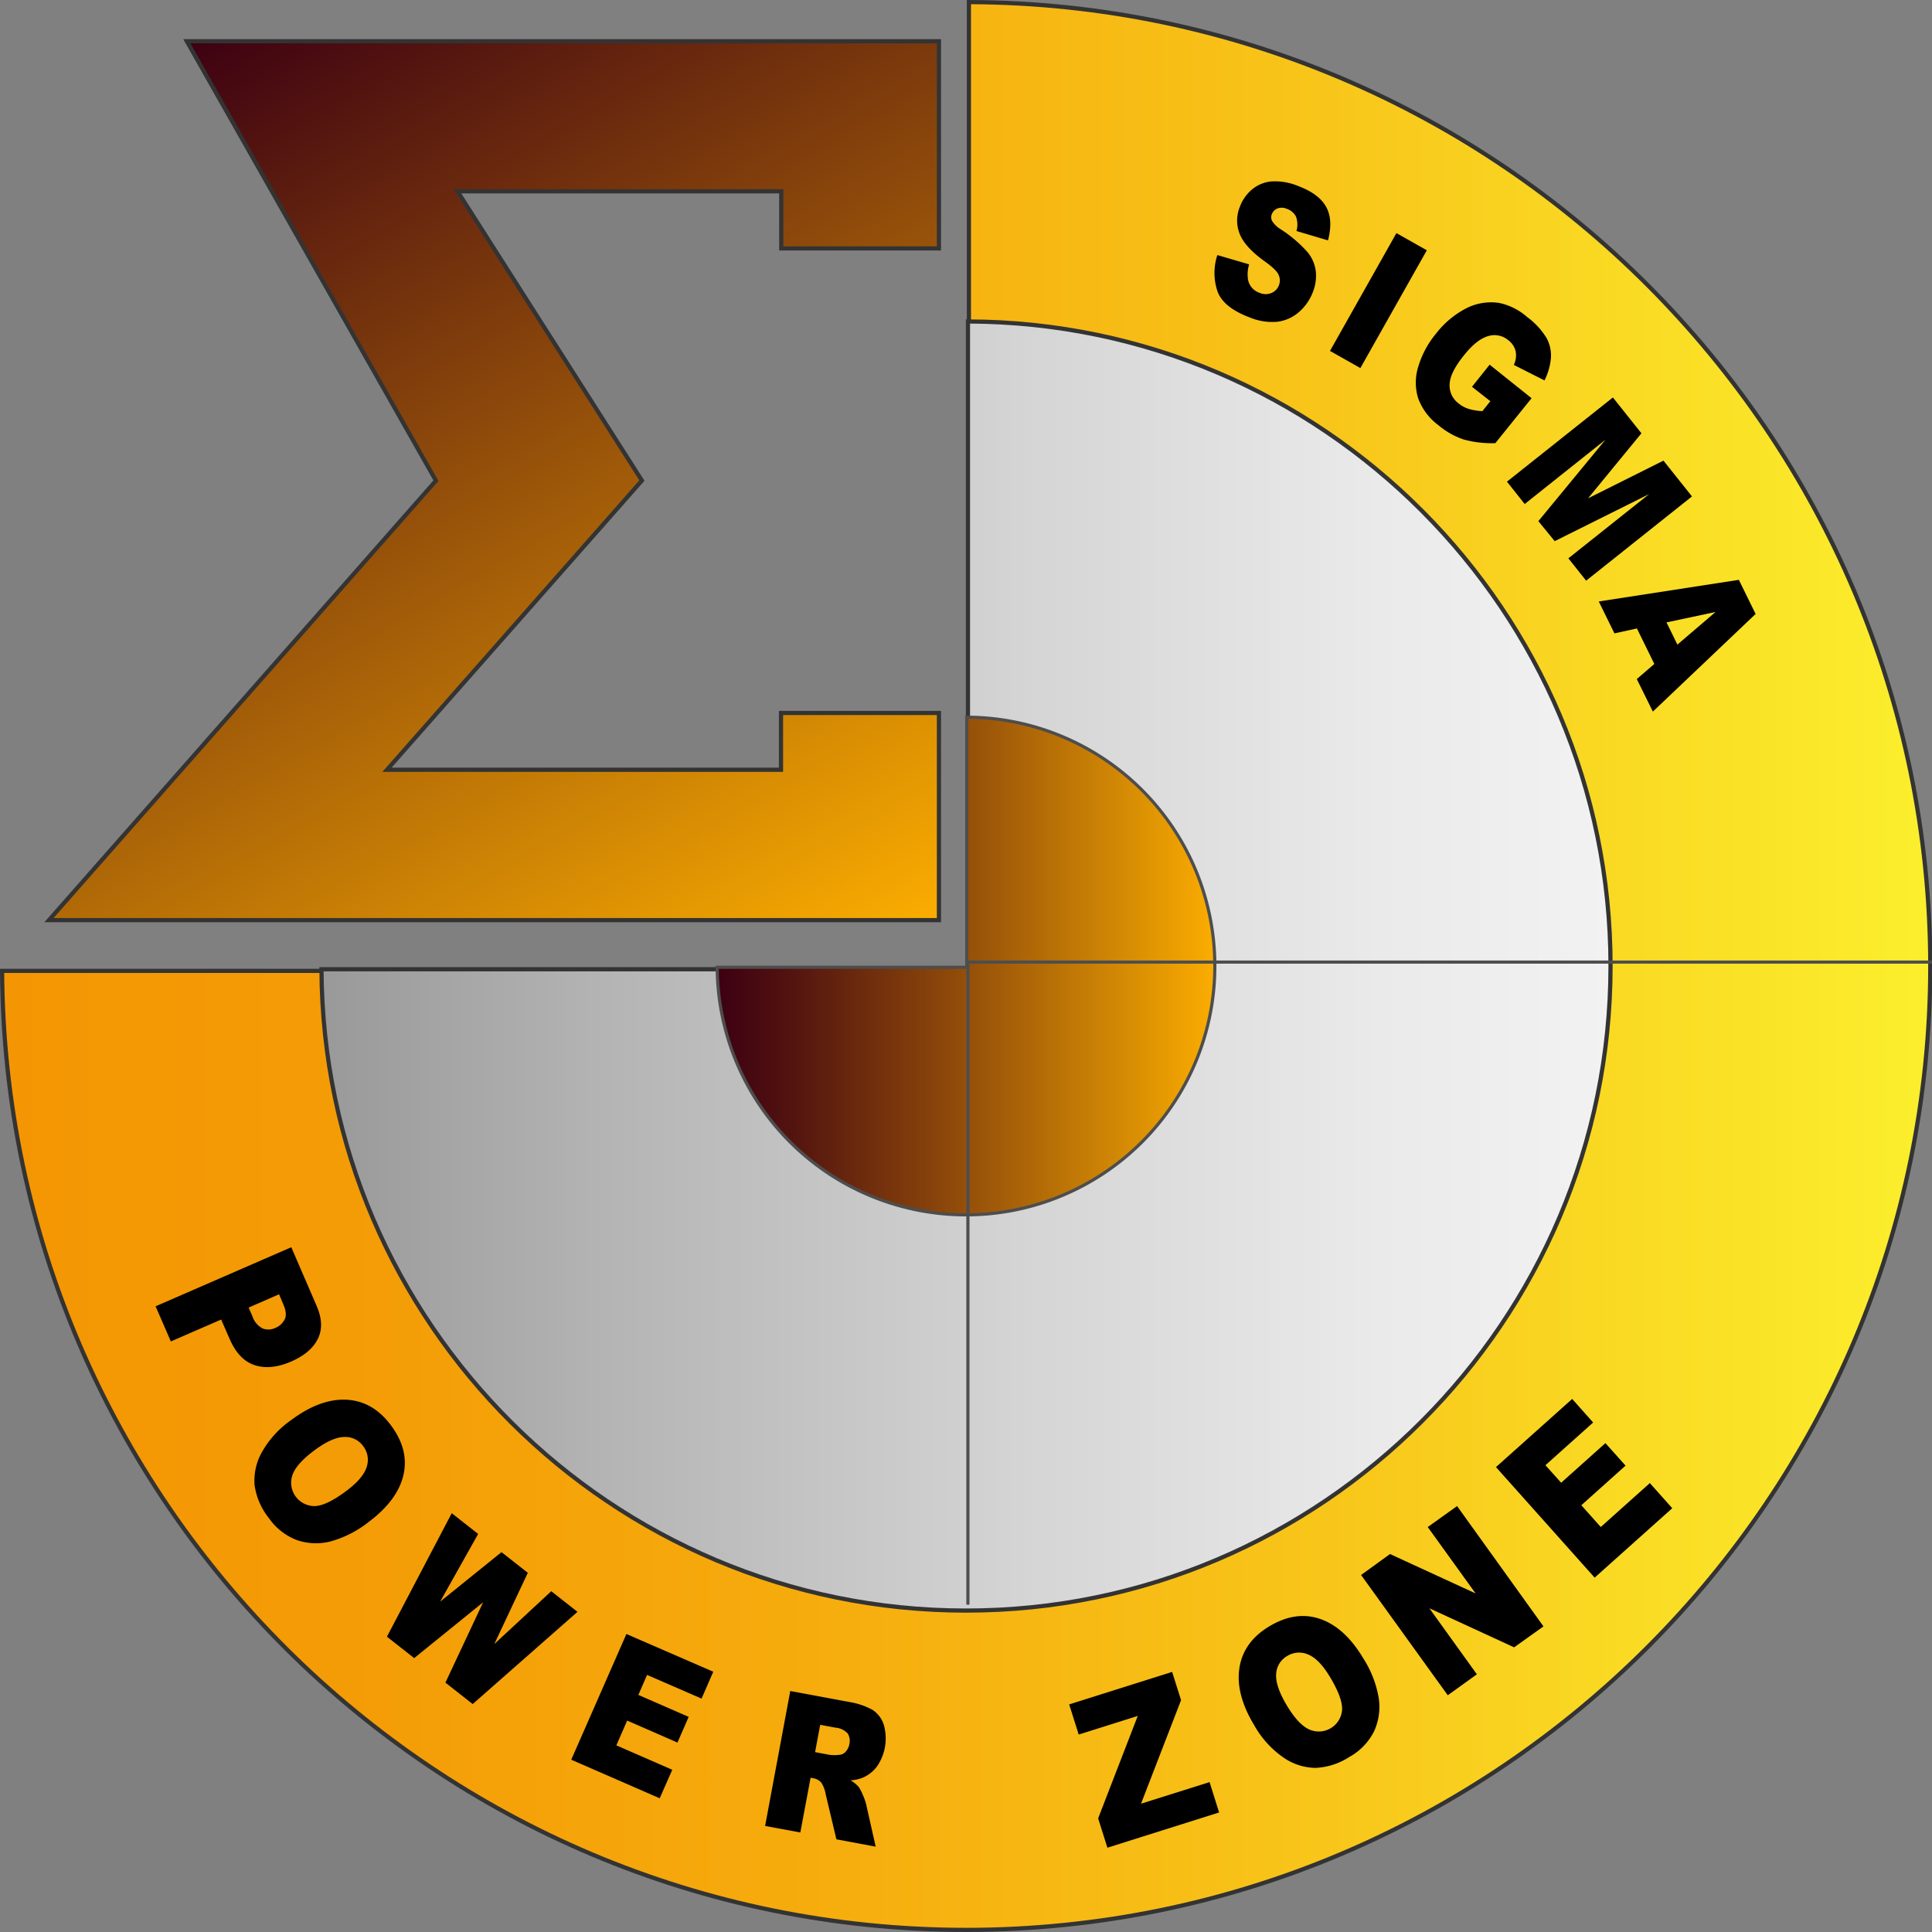
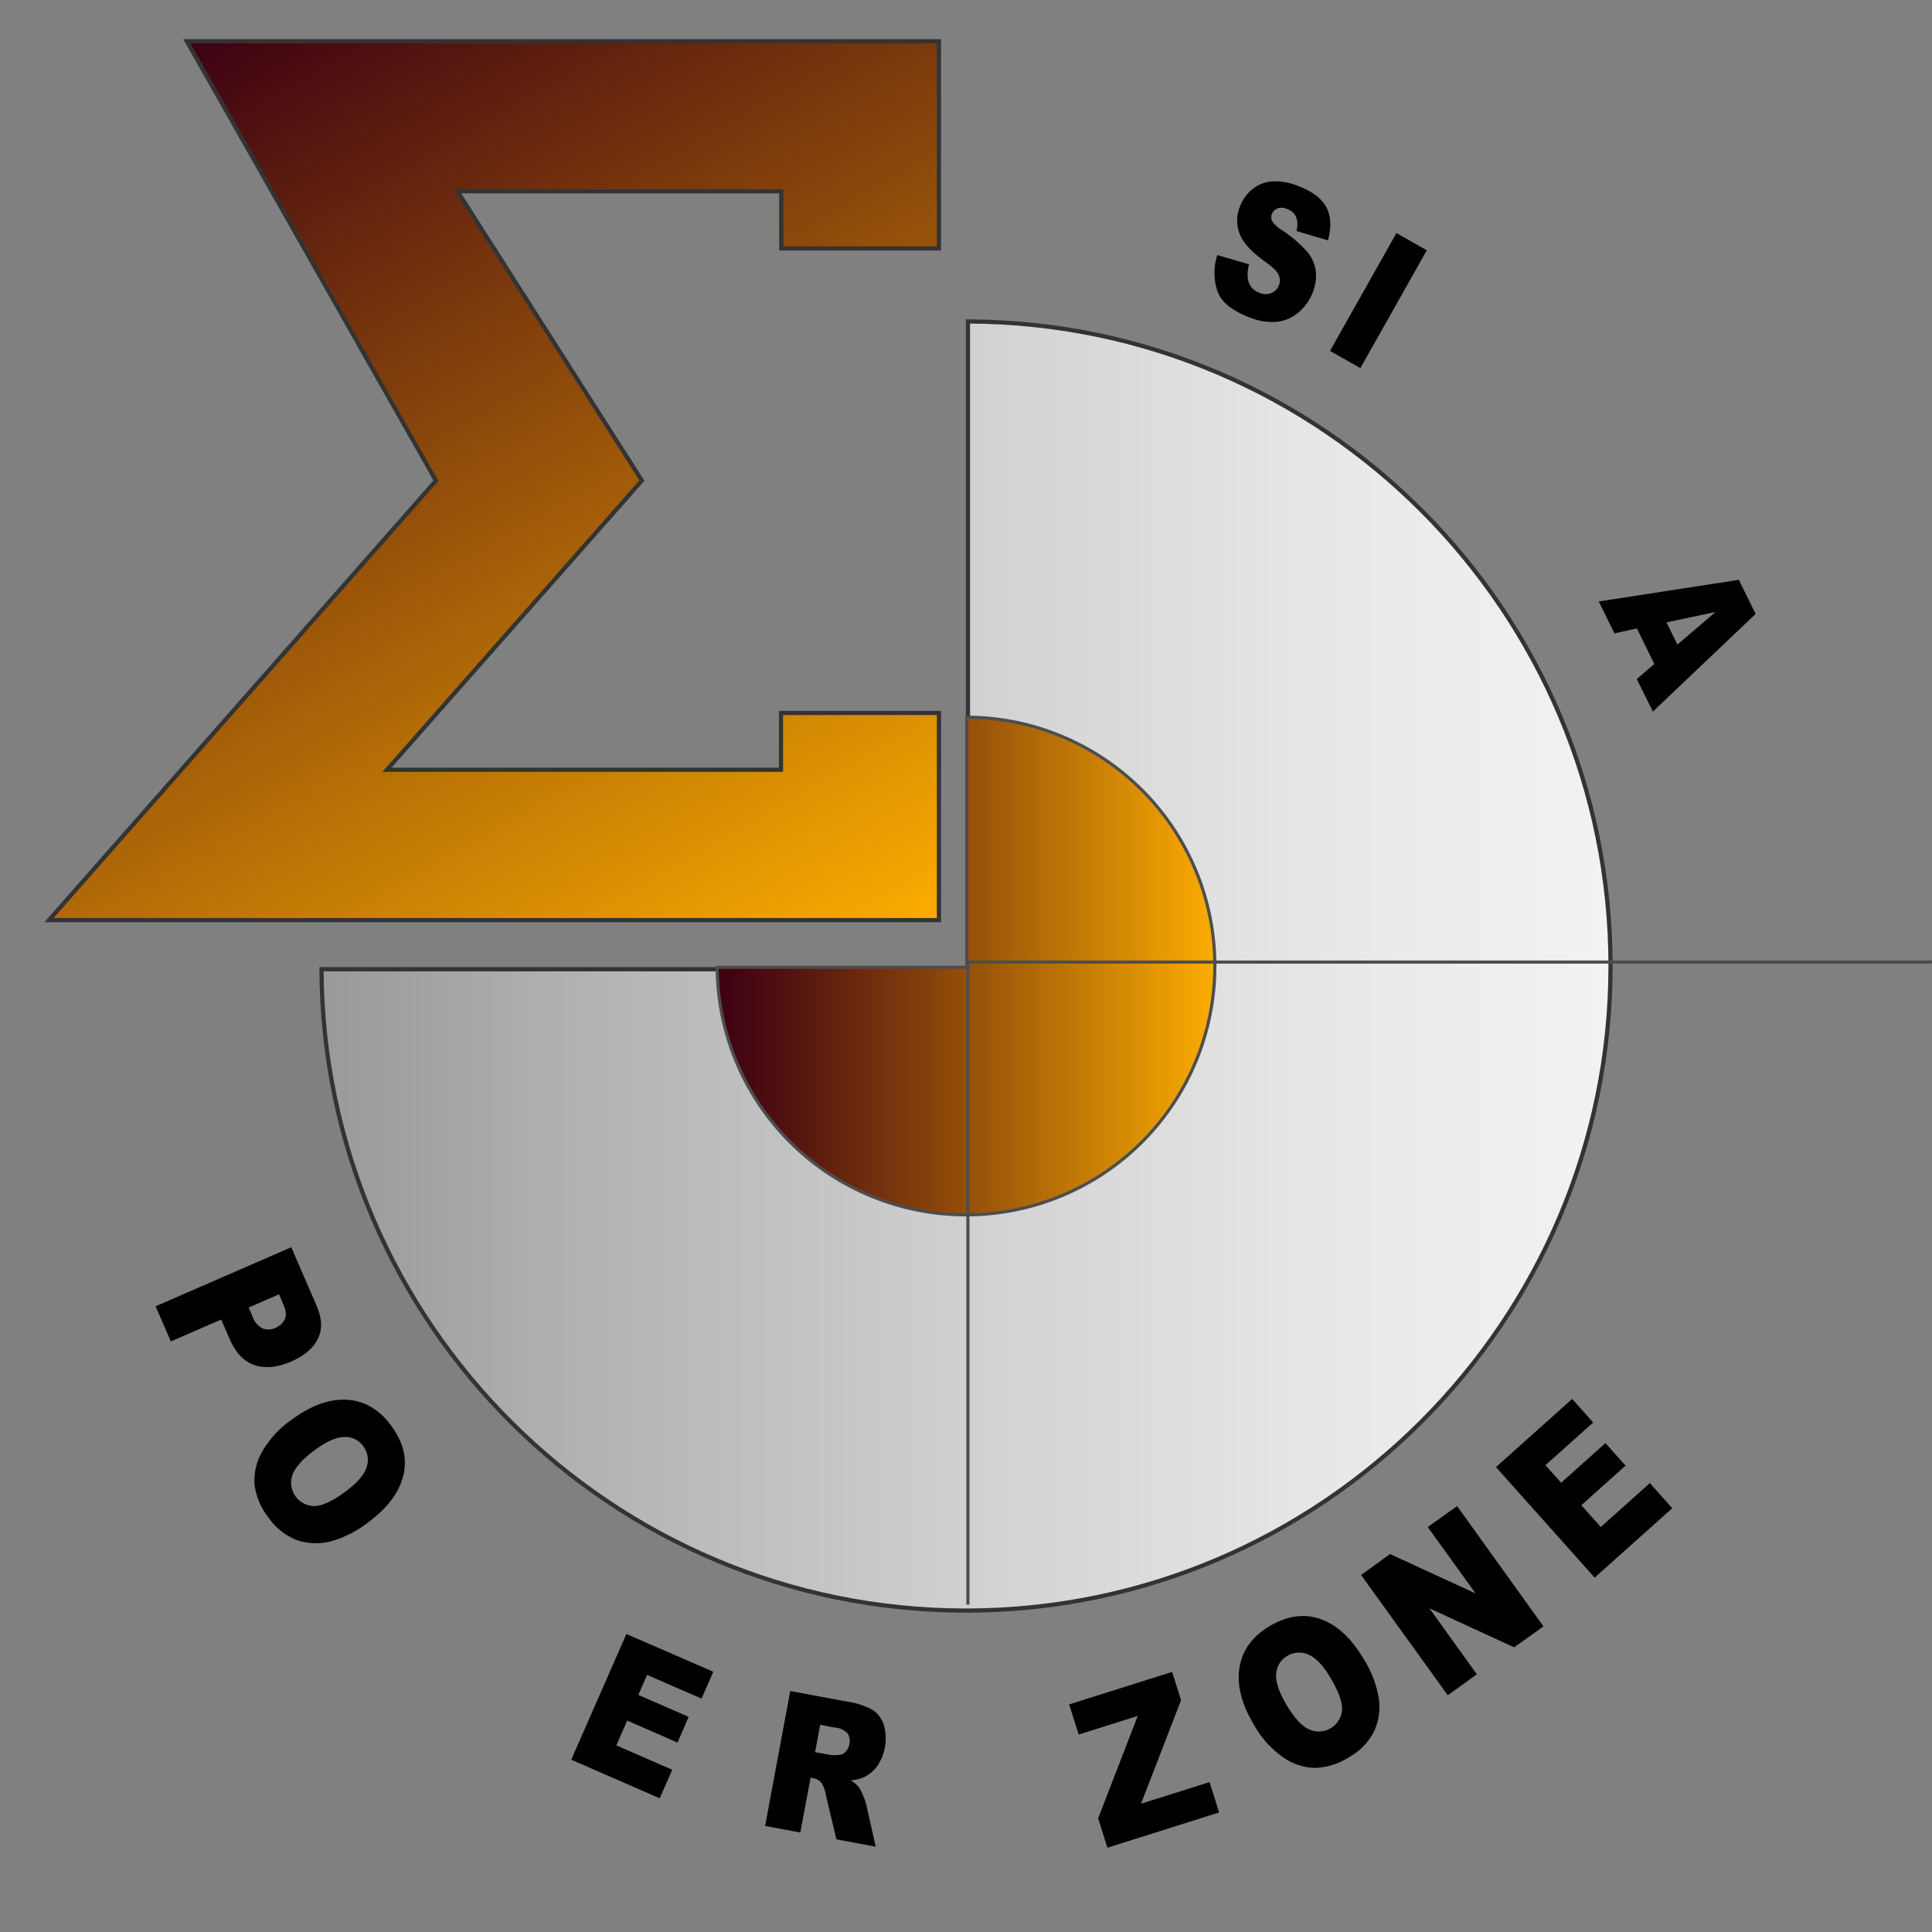
<svg xmlns="http://www.w3.org/2000/svg" viewBox="0 0 460.91 460.91">
  <rect x="0" y="0" width="460.91" height="460.91" fill="#808080" stroke="none" />
  <defs>
    <style>.cls-1,.cls-2,.cls-5{stroke:#333;}.cls-1,.cls-2,.cls-3,.cls-4,.cls-5{stroke-miterlimit:10;}.cls-1{fill:url(#linear-gradient);}.cls-2{fill:url(#linear-gradient-2);}.cls-3,.cls-4{stroke:#4d4d4d;stroke-width:0.75px;}.cls-3{fill:url(#linear-gradient-3);}.cls-4{fill:none;}.cls-5{fill:url(#linear-gradient-4);}</style>
    <linearGradient id="linear-gradient" x1="0.5" y1="230.46" x2="460.41" y2="230.46" gradientUnits="userSpaceOnUse">
      <stop offset="0" stop-color="#f49603" />
      <stop offset="0.18" stop-color="#f49c06" />
      <stop offset="0.42" stop-color="#f6ac0d" />
      <stop offset="0.69" stop-color="#f8c61a" />
      <stop offset="0.97" stop-color="#fbeb2b" />
      <stop offset="1" stop-color="#fbef2d" />
    </linearGradient>
    <linearGradient id="linear-gradient-2" x1="76.69" y1="230.46" x2="384.22" y2="230.46" gradientUnits="userSpaceOnUse">
      <stop offset="0" stop-color="#999" />
      <stop offset="0.21" stop-color="#b3b3b3" />
      <stop offset="0.55" stop-color="#d5d5d5" />
      <stop offset="0.82" stop-color="#eaeaea" />
      <stop offset="1" stop-color="#f2f2f2" />
    </linearGradient>
    <linearGradient id="linear-gradient-3" x1="171.1" y1="230.46" x2="289.81" y2="230.46" gradientUnits="userSpaceOnUse">
      <stop offset="0" stop-color="#3d0012" />
      <stop offset="0.14" stop-color="#511210" />
      <stop offset="0.42" stop-color="#84400b" />
      <stop offset="0.82" stop-color="#d58b04" />
      <stop offset="1" stop-color="#fbad00" />
    </linearGradient>
    <linearGradient id="linear-gradient-4" x1="54.14" y1="4.32" x2="189.79" y2="239.27" gradientUnits="userSpaceOnUse">
      <stop offset="0" stop-color="#3d0012" />
      <stop offset="0.01" stop-color="#3f0212" />
      <stop offset="1" stop-color="#fbad00" />
    </linearGradient>
  </defs>
  <title>SPZ-1</title>
  <g id="Layer_2" data-name="Layer 2">
    <g id="Layer_1-2" data-name="Layer 1">
-       <path class="cls-1" d="M231.15.5V231.62H.5c.64,126.26,103.54,228.79,230,228.79,126.8,0,230-103.16,230-230C460.41,103.89,357.62.88,231.15.5Z" />
      <path class="cls-2" d="M230.92,76.69V231.23H76.69c.42,84.44,69.23,153,153.76,153,84.79,0,153.77-69,153.77-153.77C384.22,145.82,315.49,76.94,230.92,76.69Z" />
      <path class="cls-3" d="M230.63,171.1v59.66H171.1a59.36,59.36,0,1,0,59.53-59.66Z" />
      <line class="cls-4" x1="230.91" y1="229.52" x2="460.87" y2="229.52" />
      <line class="cls-4" x1="230.91" y1="382.82" x2="230.91" y2="229.52" />
      <path class="cls-5" d="M44.57,9.84H224V59.26H186.38V45.64H109.14l44,69-60.82,69h94V170.09H224v49.42H11.68L104,114.67Q74.31,62.26,44.57,9.84Z" />
      <path d="M290.42,60.85,298,63.07a8.2,8.2,0,0,0-.26,3.67,4.13,4.13,0,0,0,2.75,3.12,3.61,3.61,0,0,0,2.92,0,3.23,3.23,0,0,0,1.71-1.83,3.18,3.18,0,0,0-.07-2.42q-.51-1.26-3.32-3.25-4.61-3.3-5.92-6.41a8.59,8.59,0,0,1,0-6.66,9.74,9.74,0,0,1,2.77-4,8.52,8.52,0,0,1,4.61-2,14.47,14.47,0,0,1,6.63,1.14q4.83,1.82,6.55,4.92c1.15,2.06,1.3,4.73.45,8l-7.53-2.24a5.45,5.45,0,0,0-.11-3.43A3.77,3.77,0,0,0,307,49.83a2.94,2.94,0,0,0-2.3-.08,2.46,2.46,0,0,0-1.32,1.42,2,2,0,0,0,.08,1.51,6.2,6.2,0,0,0,2.19,2.09,31.28,31.28,0,0,1,6.31,5.41,8.94,8.94,0,0,1,1.95,4.56,10.47,10.47,0,0,1-.67,4.85,11.86,11.86,0,0,1-3.35,4.85,9.63,9.63,0,0,1-5.14,2.32,13.92,13.92,0,0,1-6.54-1q-6.42-2.41-7.78-6.31A13.7,13.7,0,0,1,290.42,60.85Z" />
      <path d="M333.14,55.61l7.25,4.1-15.85,28.1-7.25-4.09Z" />
-       <path d="M351.17,92.27,355.38,87l10,8-8.64,10.72a25.17,25.17,0,0,1-7.65-.9,18.65,18.65,0,0,1-5.92-3.37,14,14,0,0,1-4.84-6.42,12.62,12.62,0,0,1,0-7.48,22.4,22.4,0,0,1,4.29-8,21.65,21.65,0,0,1,7.18-6,13,13,0,0,1,7.86-1.28,14.7,14.7,0,0,1,6.71,3.4A17.36,17.36,0,0,1,369,80.72a8.74,8.74,0,0,1,1,4.64,14.55,14.55,0,0,1-1.54,5.39l-7.31-3.69a5.31,5.31,0,0,0,.44-3.23,4.63,4.63,0,0,0-1.74-2.65,5.1,5.1,0,0,0-4.82-1c-1.8.51-3.72,2-5.79,4.6q-3.29,4.08-3.41,6.85a5.33,5.33,0,0,0,2.15,4.62,7.08,7.08,0,0,0,2.38,1.29,13.3,13.3,0,0,0,3.29.54l1.9-2.37Z" />
-       <path d="M384.78,94.82l6.81,8.55-12.74,15.52,18-9,6.8,8.54-25.25,20.1-4.24-5.33,19.26-15.32-22.52,11.22L367,124.33l16-19.42-19.26,15.33-4.23-5.33Z" />
      <path d="M394.67,158.4l-4.16-8.47-5.36,1.17-3.74-7.61,33.42-5.16,4,8.14-24.51,23.29L390.48,162Zm5.5-4.62,9.1-7.78-11.7,2.48Z" />
      <path d="M69.49,297.55l6,13.88q2,4.53.37,7.91T69.5,324.8q-4.91,2.13-8.74.88t-6-6.31l-2-4.57-12,5.22-3.64-8.38ZM59.32,311.94l.89,2.05a5,5,0,0,0,2.48,2.95,3.88,3.88,0,0,0,3-.14,4.38,4.38,0,0,0,2.21-2c.47-.87.36-2.09-.32-3.65l-1-2.38Z" />
      <path d="M69.48,338.77q6.94-5.17,13.21-4.84T93.24,340q4.41,5.89,3,11.91T88,363.05a25.63,25.63,0,0,1-9.18,4.69,14.06,14.06,0,0,1-8-.33,14.42,14.42,0,0,1-6.67-5.24,16.23,16.23,0,0,1-3.4-7.75,13.69,13.69,0,0,1,1.66-7.85A23.21,23.21,0,0,1,69.48,338.77Zm5.41,7.32c-2.86,2.14-4.58,4.11-5.17,5.93a5.58,5.58,0,0,0,5.38,7.28c1.86-.05,4.38-1.26,7.54-3.63q4-3,4.84-5.71a5.32,5.32,0,0,0-.87-5,5.19,5.19,0,0,0-4.52-2.14Q79.21,342.86,74.89,346.09Z" />
-       <path d="M107.77,361l6.3,4.95L105,382.1l14.64-11.81,6.28,4.93-8,17,13.59-12.61,6.26,4.92-25,22-6.51-5.11,9-19.17L98.81,395.57l-6.5-5.11Z" />
      <path d="M149.44,389.82l20.72,9-2.79,6.41-13-5.65-2.08,4.77,12,5.24-2.67,6.13-12-5.25-2.58,5.92,13.34,5.82-3,6.8-21.1-9.2Z" />
      <path d="M182.53,435.61l6-32.19L202.38,406a17.32,17.32,0,0,1,5.73,1.89,6.67,6.67,0,0,1,2.72,3.55,11.79,11.79,0,0,1-1.55,9.89,8.44,8.44,0,0,1-3.21,2.66,9,9,0,0,1-3.15.73,7.8,7.8,0,0,1,1.94,1.59,10.17,10.17,0,0,1,1,1.94,13.43,13.43,0,0,1,.78,2.22l2.27,10.08-9.37-1.75L197,428.13a7.72,7.72,0,0,0-1-2.76,3.17,3.17,0,0,0-1.89-1.13l-.73-.14-2.45,13.07ZM194.45,418l3.49.65a10,10,0,0,0,2.28,0,2.21,2.21,0,0,0,1.53-.76,3.45,3.45,0,0,0,.87-1.77,3.33,3.33,0,0,0-.37-2.55,4.41,4.41,0,0,0-2.94-1.41l-3.64-.68Z" />
      <path d="M255.07,406.61l24.56-7.75,2.13,6.74-9.55,24.7,16.35-5.15,2.28,7.24-26.65,8.41-2.21-7,9.45-24.44-14.09,4.44Z" />
      <path d="M299.17,411.51q-4.46-7.42-3.48-13.63t7.12-9.89q6.3-3.78,12.15-1.76t10.24,9.34a25.38,25.38,0,0,1,3.73,9.61,14,14,0,0,1-1.13,7.87,14.36,14.36,0,0,1-5.89,6.1,16.15,16.15,0,0,1-8.05,2.61,13.72,13.72,0,0,1-7.64-2.45A23.27,23.27,0,0,1,299.17,411.51Zm7.83-4.64q2.76,4.59,5.38,5.74a5.58,5.58,0,0,0,7.79-4.61q.19-2.79-2.85-7.88-2.56-4.28-5.19-5.39a5.36,5.36,0,0,0-5.09.36,5.22,5.22,0,0,0-2.59,4.28Q304.23,402.23,307,406.87Z" />
      <path d="M324.71,375.74l6.9-5,20.42,9.4L340.61,364.3l7-5L368.22,388l-7,5L341,383.68l11.33,15.75-6.94,5Z" />
      <path d="M356.89,350l18.18-16.26,5,5.62-11.38,10.19,3.75,4.18L383,344.28l4.8,5.37-10.55,9.45,4.64,5.19,11.71-10.48,5.34,6-18.51,16.56Z" />
    </g>
  </g>
</svg>